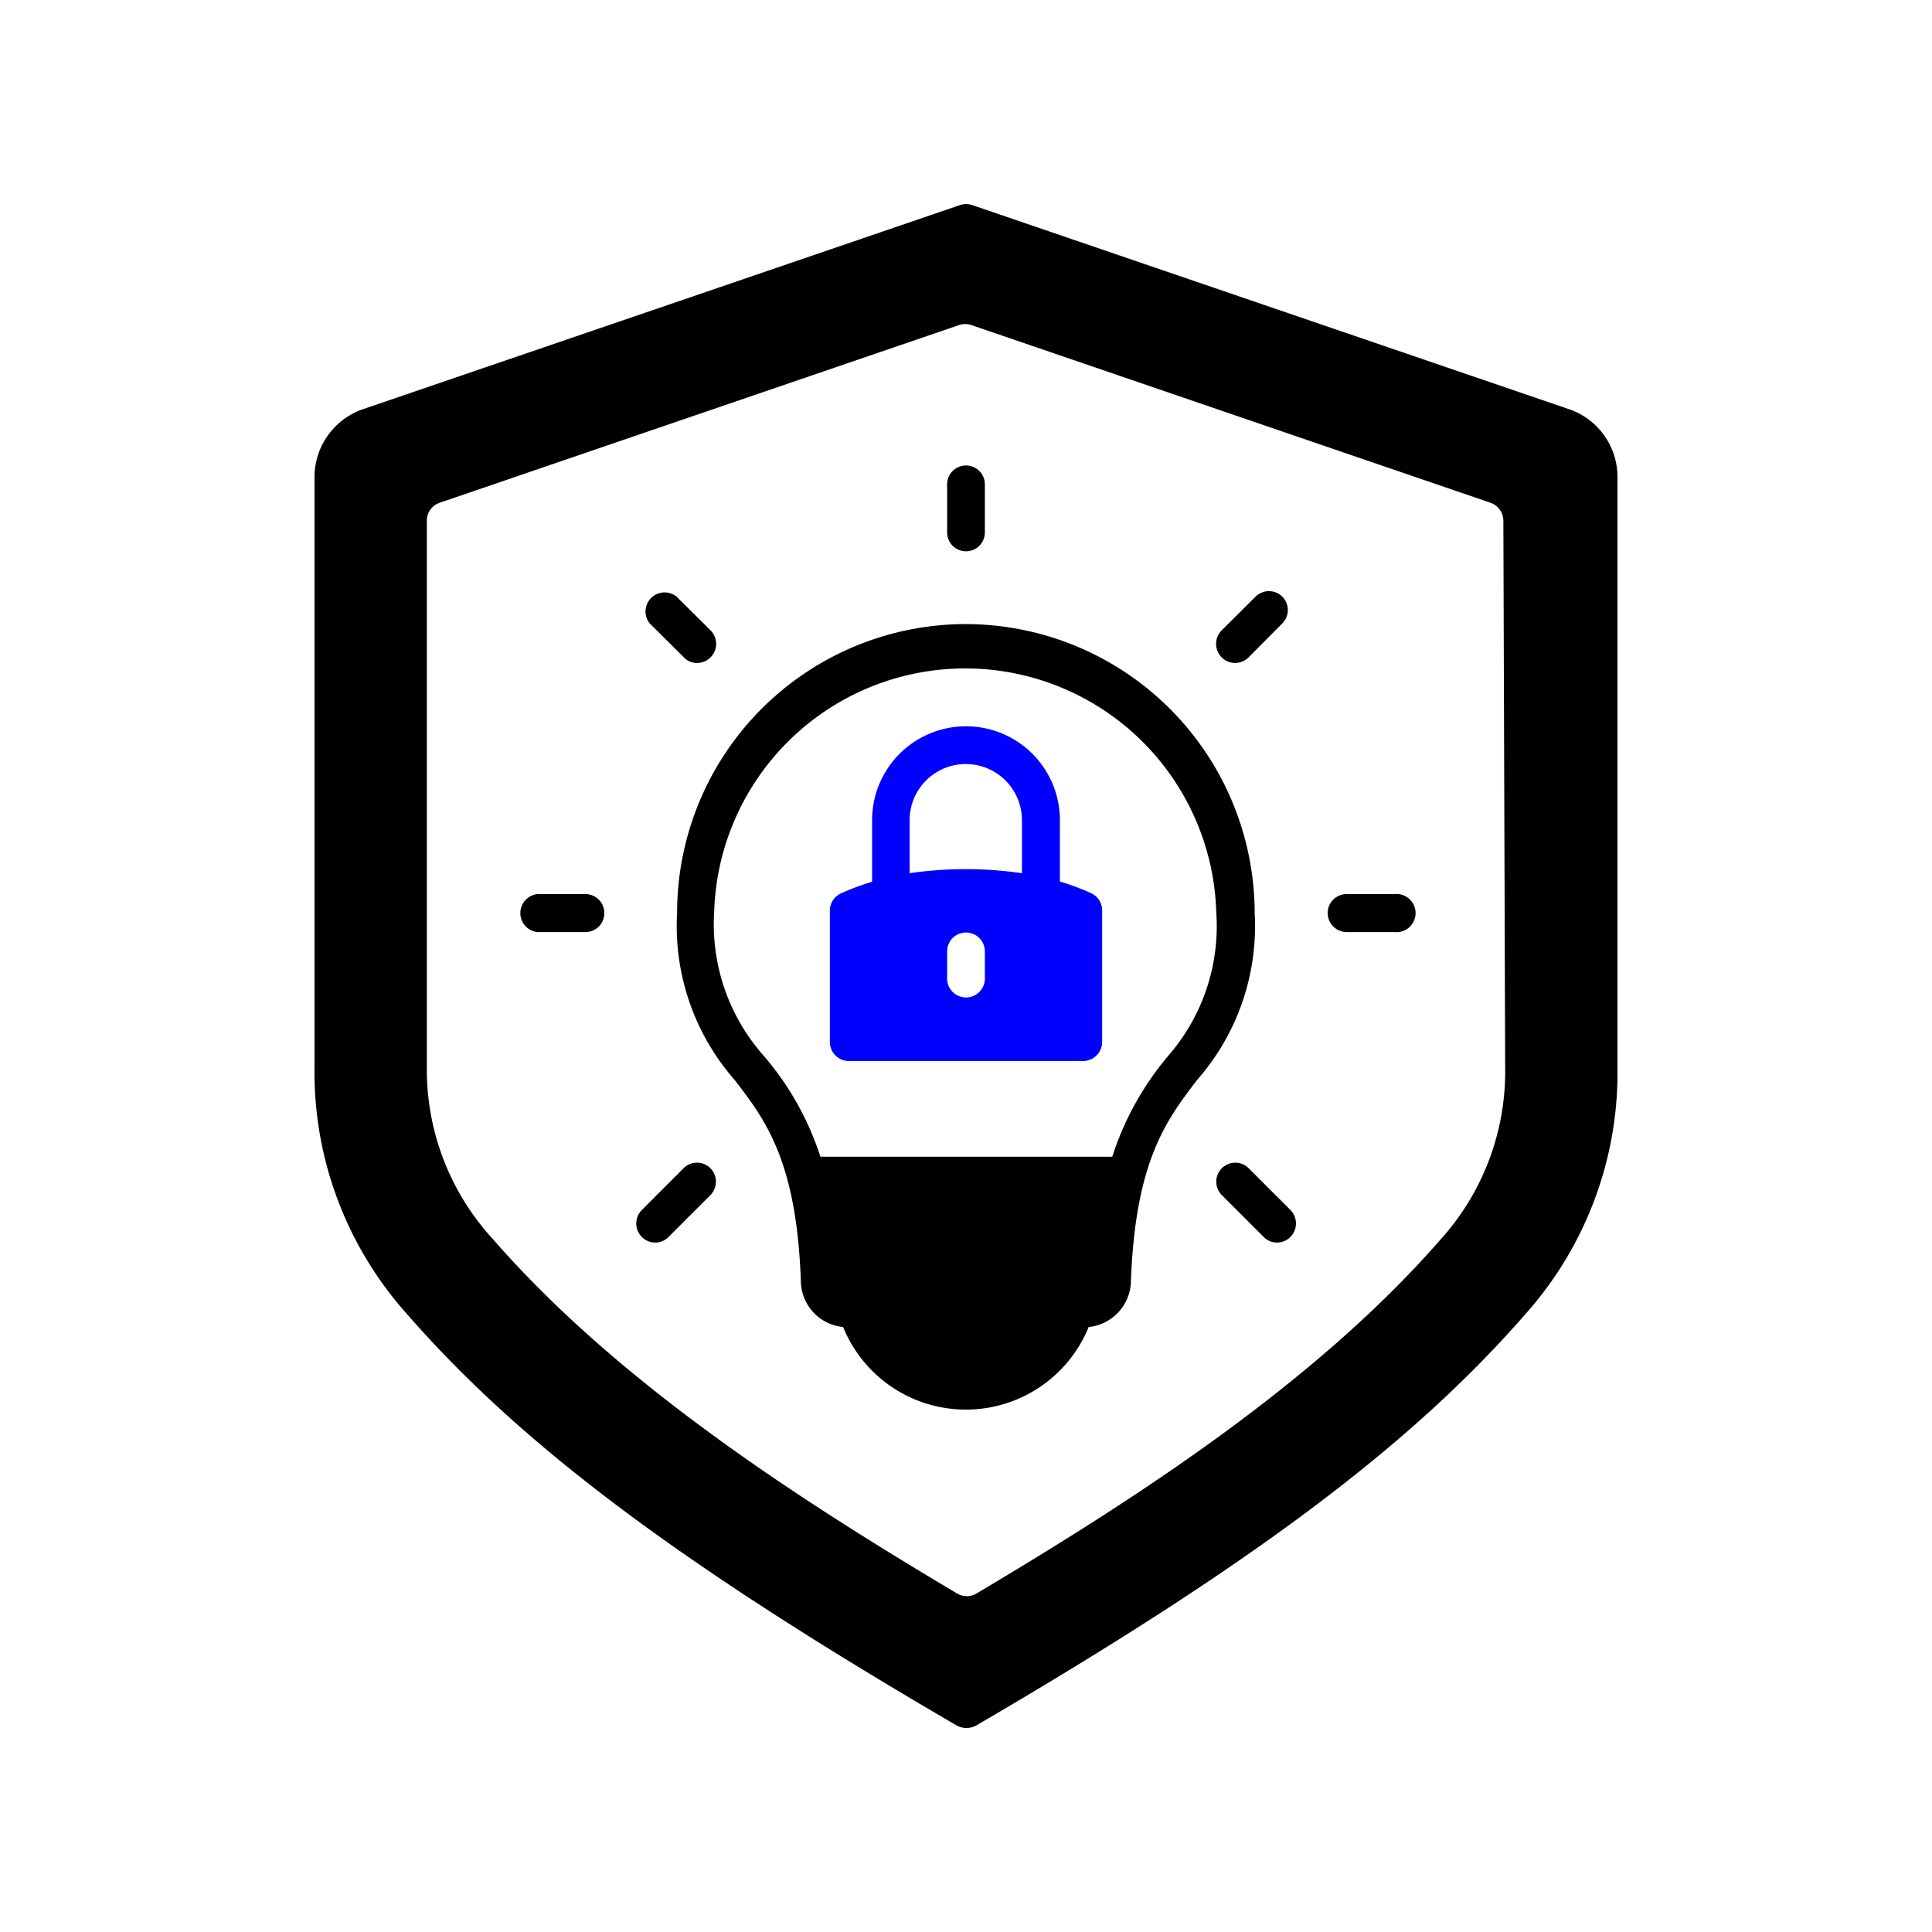
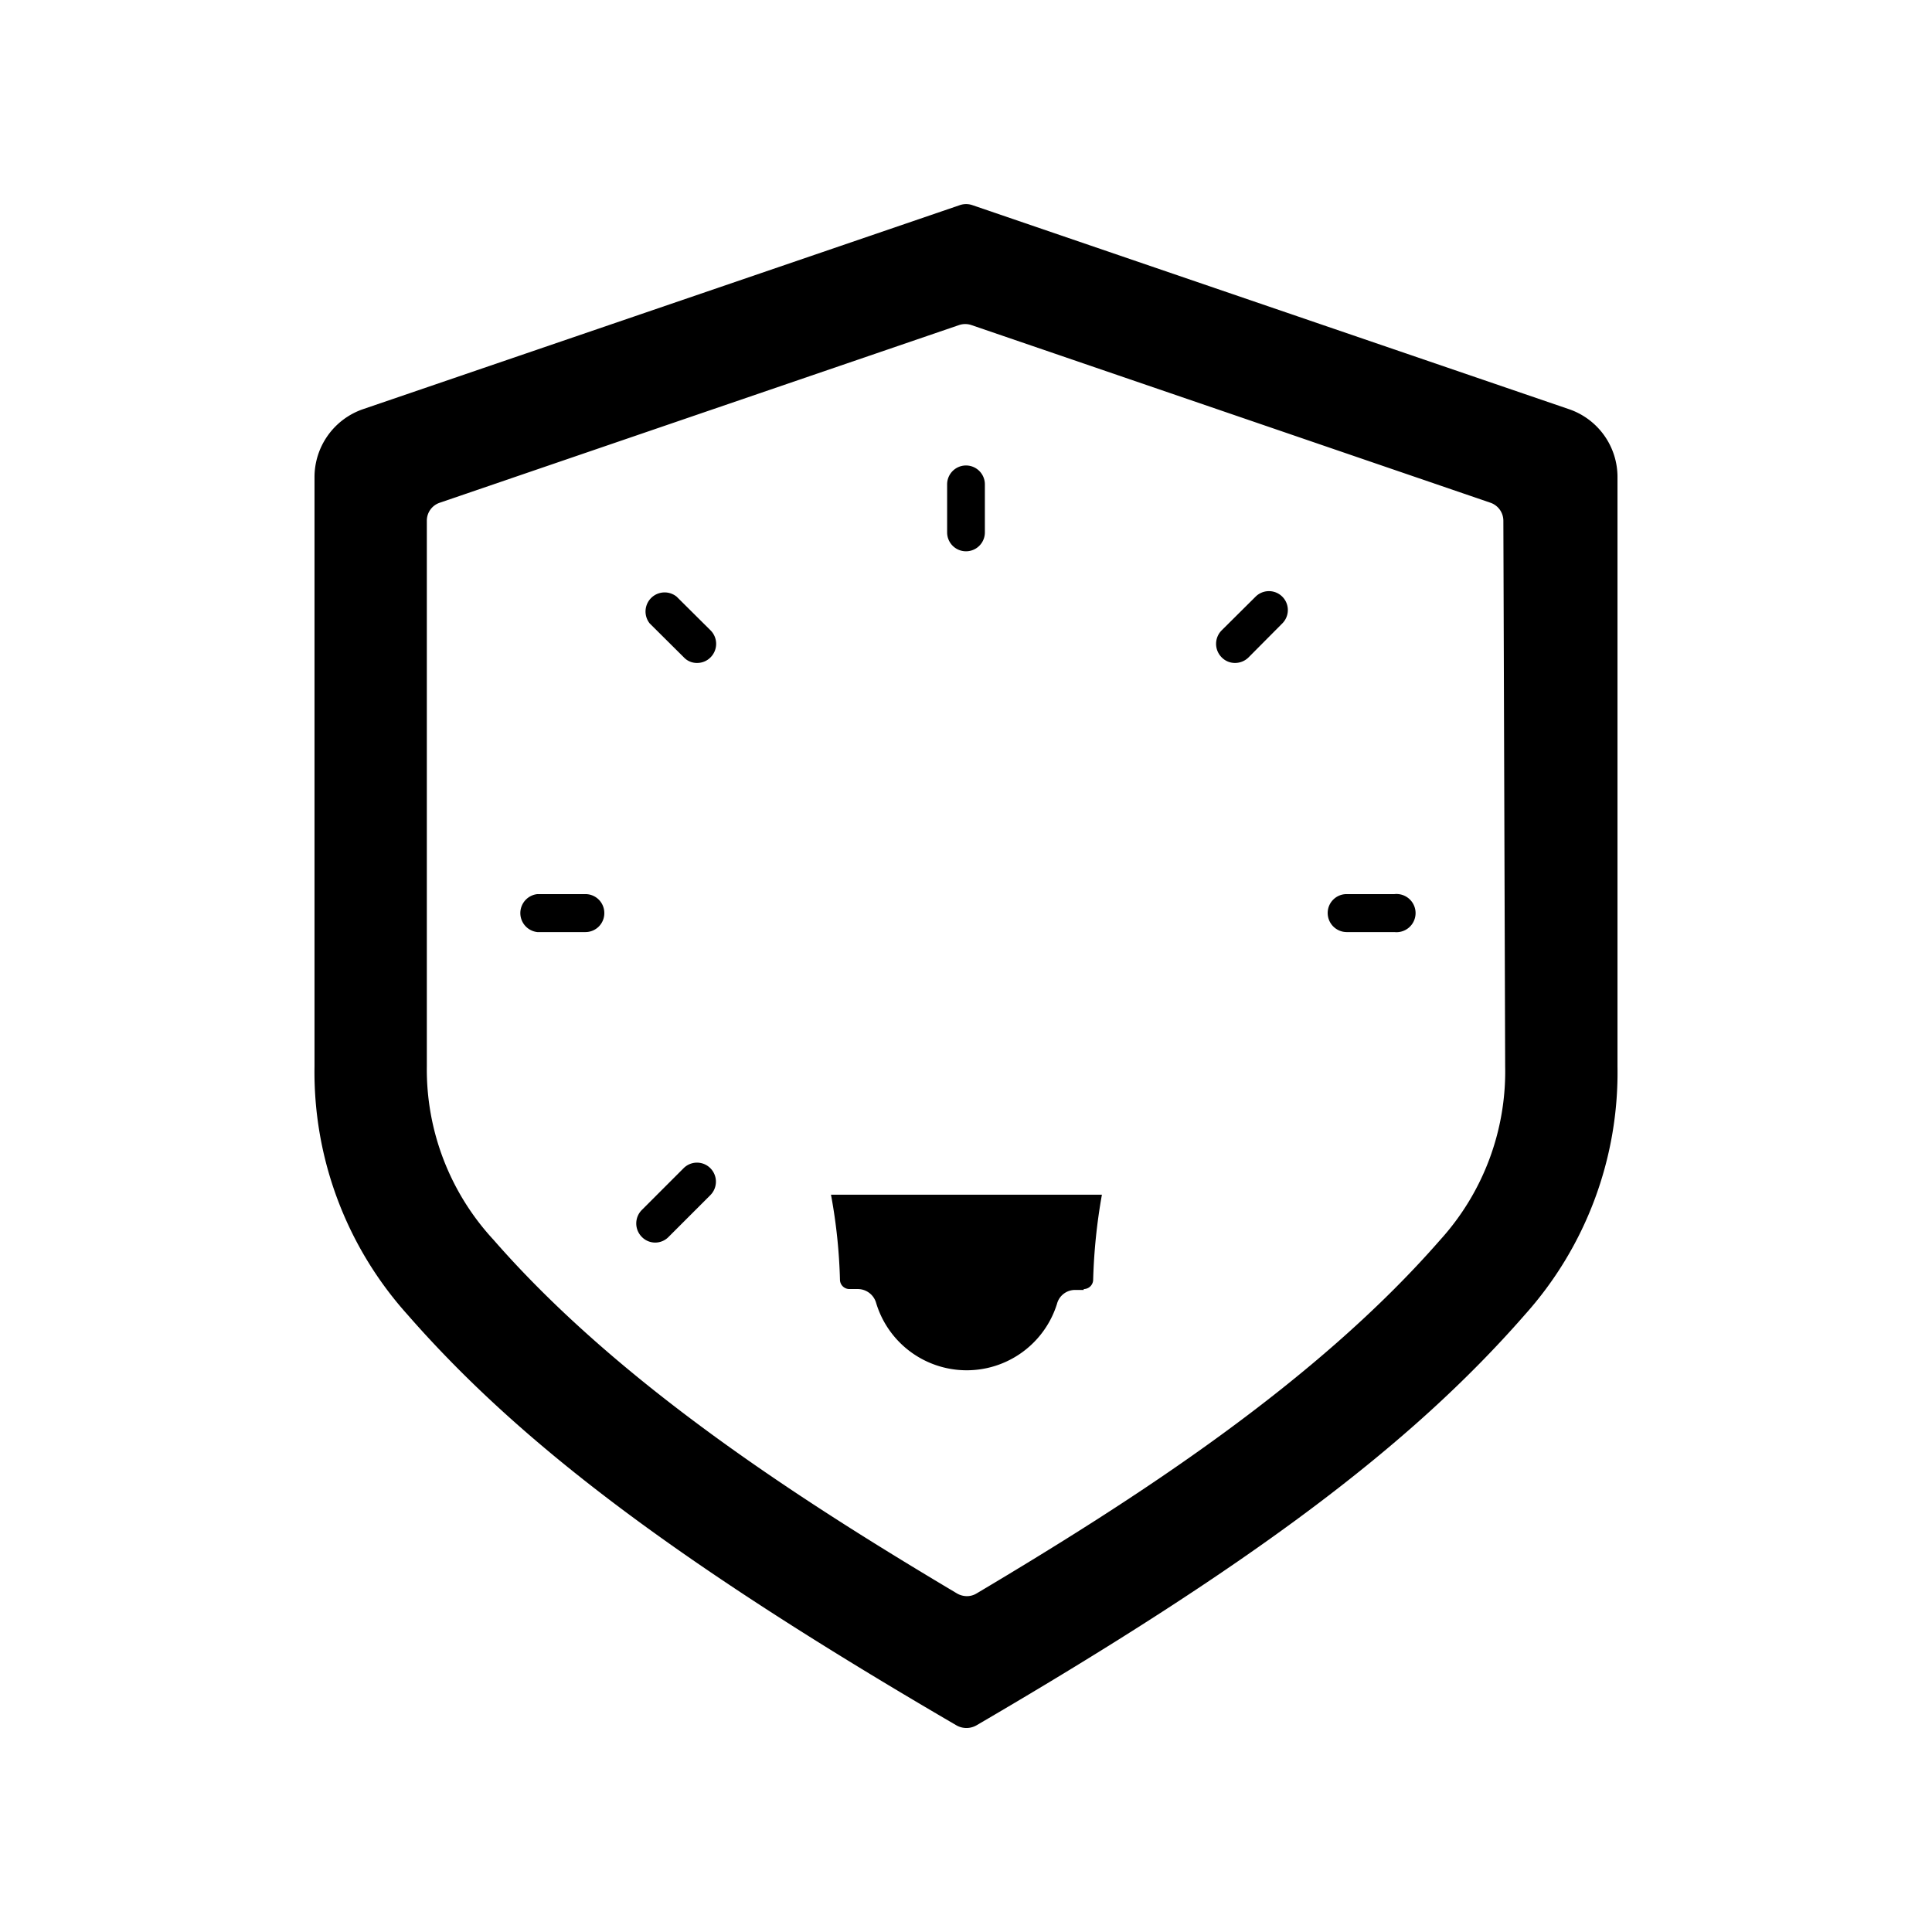
<svg xmlns="http://www.w3.org/2000/svg" viewBox="0 0 86 86">
  <defs>
    <style>.a8de3d75-9f44-49aa-bb07-1d21e8b95f62{fill:none;}.bb692049-0901-488f-9464-2d2de10f24fc{fill:blue;}</style>
  </defs>
  <g id="a332203b-e209-4752-a052-bceccfff1b90" data-name="Layer 2">
    <g id="fbaa134a-1c40-47de-931c-79e5ca3e3532" data-name="Layer 1">
      <rect class="a8de3d75-9f44-49aa-bb07-1d21e8b95f62" width="86" height="86" />
      <path d="M69.83,18.21h0L43.28,9.13a.86.86,0,0,0-.55,0L16.17,18.21A3.2,3.2,0,0,0,14,21.27v26.2a16.15,16.15,0,0,0,4.14,11.05c5.1,5.84,12.18,11.14,24.45,18.29a.9.9,0,0,0,.86,0C55.7,69.66,62.78,64.36,67.88,58.52A16.15,16.15,0,0,0,72,47.47V21.27A3.19,3.19,0,0,0,69.83,18.21ZM67,47.47a11.16,11.16,0,0,1-2.89,7.72c-5.56,6.37-13.56,11.53-20.64,15.74a.82.82,0,0,1-.43.12.88.88,0,0,1-.44-.12c-7.08-4.21-15.07-9.37-20.63-15.74A11.16,11.16,0,0,1,19,47.47V23.18a.84.84,0,0,1,.57-.8l23.12-7.91a.86.86,0,0,1,.55,0l23.11,7.91a.85.85,0,0,1,.57.8Z" />
      <path d="M48.24,57.42h-.38a.83.83,0,0,0-.81.62A4.21,4.21,0,0,1,39,58a.85.85,0,0,0-.81-.62h-.38a.42.42,0,0,1-.42-.4,24,24,0,0,0-.4-3.8H49.05a25.34,25.34,0,0,0-.39,3.8.42.42,0,0,1-.42.4Z" />
-       <path d="M43,27.78A12.86,12.86,0,0,0,30.14,40.64h0a10.38,10.38,0,0,0,2.56,7.43c1.36,1.77,2.77,3.6,2.95,9a2.08,2.08,0,0,0,1.88,2,5.9,5.9,0,0,0,10.93,0,2.09,2.09,0,0,0,1.88-2c.19-5.4,1.59-7.22,2.95-9a10.38,10.38,0,0,0,2.56-7.43A12.88,12.88,0,0,0,43,27.78ZM52,47a13.23,13.23,0,0,0-2.49,4.49H36.52A13.06,13.06,0,0,0,34,47a8.81,8.81,0,0,1-2.21-6.4,11.18,11.18,0,0,1,22.35,0h0A8.79,8.79,0,0,1,52,47Z" />
      <path d="M43,20.72a.84.84,0,0,1,.84.85V23.7a.84.84,0,1,1-1.68,0V21.57A.84.84,0,0,1,43,20.72Z" />
      <path d="M54.38,29.26a.85.85,0,0,1,0-1.2l1.51-1.5a.84.84,0,0,1,1.19,1.19l-1.5,1.51a.85.85,0,0,1-.6.25A.82.82,0,0,1,54.38,29.26Z" />
      <path d="M59.1,40.64a.84.84,0,0,1,.84-.84h2.13a.85.85,0,1,1,0,1.69H59.94A.85.85,0,0,1,59.1,40.64Z" />
-       <path d="M55.58,52l1.86,1.86a.85.85,0,0,1,0,1.2.83.83,0,0,1-.6.25.81.81,0,0,1-.59-.25l-1.86-1.86A.84.84,0,0,1,55.58,52Z" />
      <path d="M31.62,52a.85.85,0,0,1,0,1.2l-1.86,1.86a.83.83,0,0,1-1.19,0,.85.85,0,0,1,0-1.2L30.43,52a.84.84,0,0,1,1.19,0Z" />
      <path d="M26.9,40.64a.84.84,0,0,1-.84.85H23.92a.85.85,0,0,1,0-1.69h2.14A.84.84,0,0,1,26.9,40.64Z" />
      <path d="M28.92,27.75a.85.85,0,0,1,1.2-1.19l1.51,1.5a.85.85,0,0,1,0,1.2.83.83,0,0,1-.6.25.79.79,0,0,1-.59-.25Z" />
-       <path class="bb692049-0901-488f-9464-2d2de10f24fc" d="M48.57,39.76a10.83,10.83,0,0,0-1.39-.52V36.51a4.18,4.18,0,0,0-8.36,0h0v2.74a10.83,10.83,0,0,0-1.39.52.84.84,0,0,0-.49.76v5.85a.85.85,0,0,0,.85.85H48.21a.85.85,0,0,0,.85-.85V40.52A.84.84,0,0,0,48.57,39.76Zm-4.73,3.8a.84.84,0,0,1-1.68,0V42.35a.84.84,0,1,1,1.68,0Zm1.65-4.69a17.31,17.31,0,0,0-5,0V36.51a2.49,2.49,0,1,1,5,0Z" />
    </g>
  </g>
</svg>